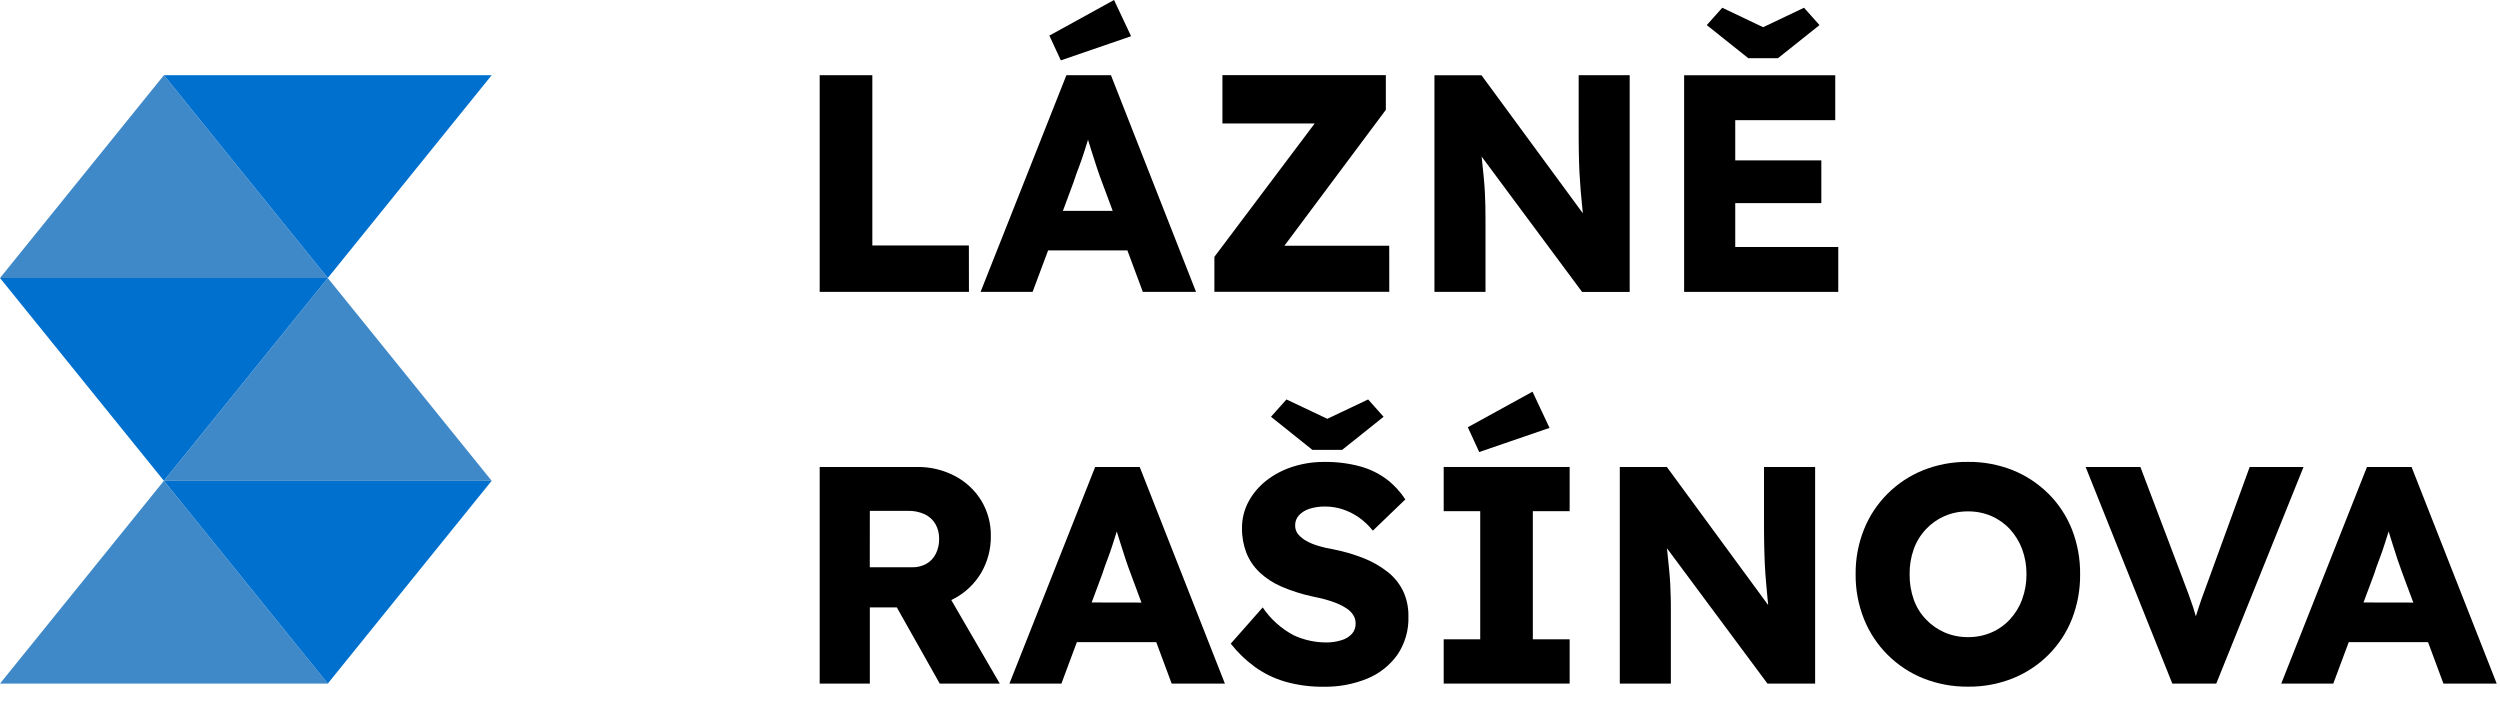
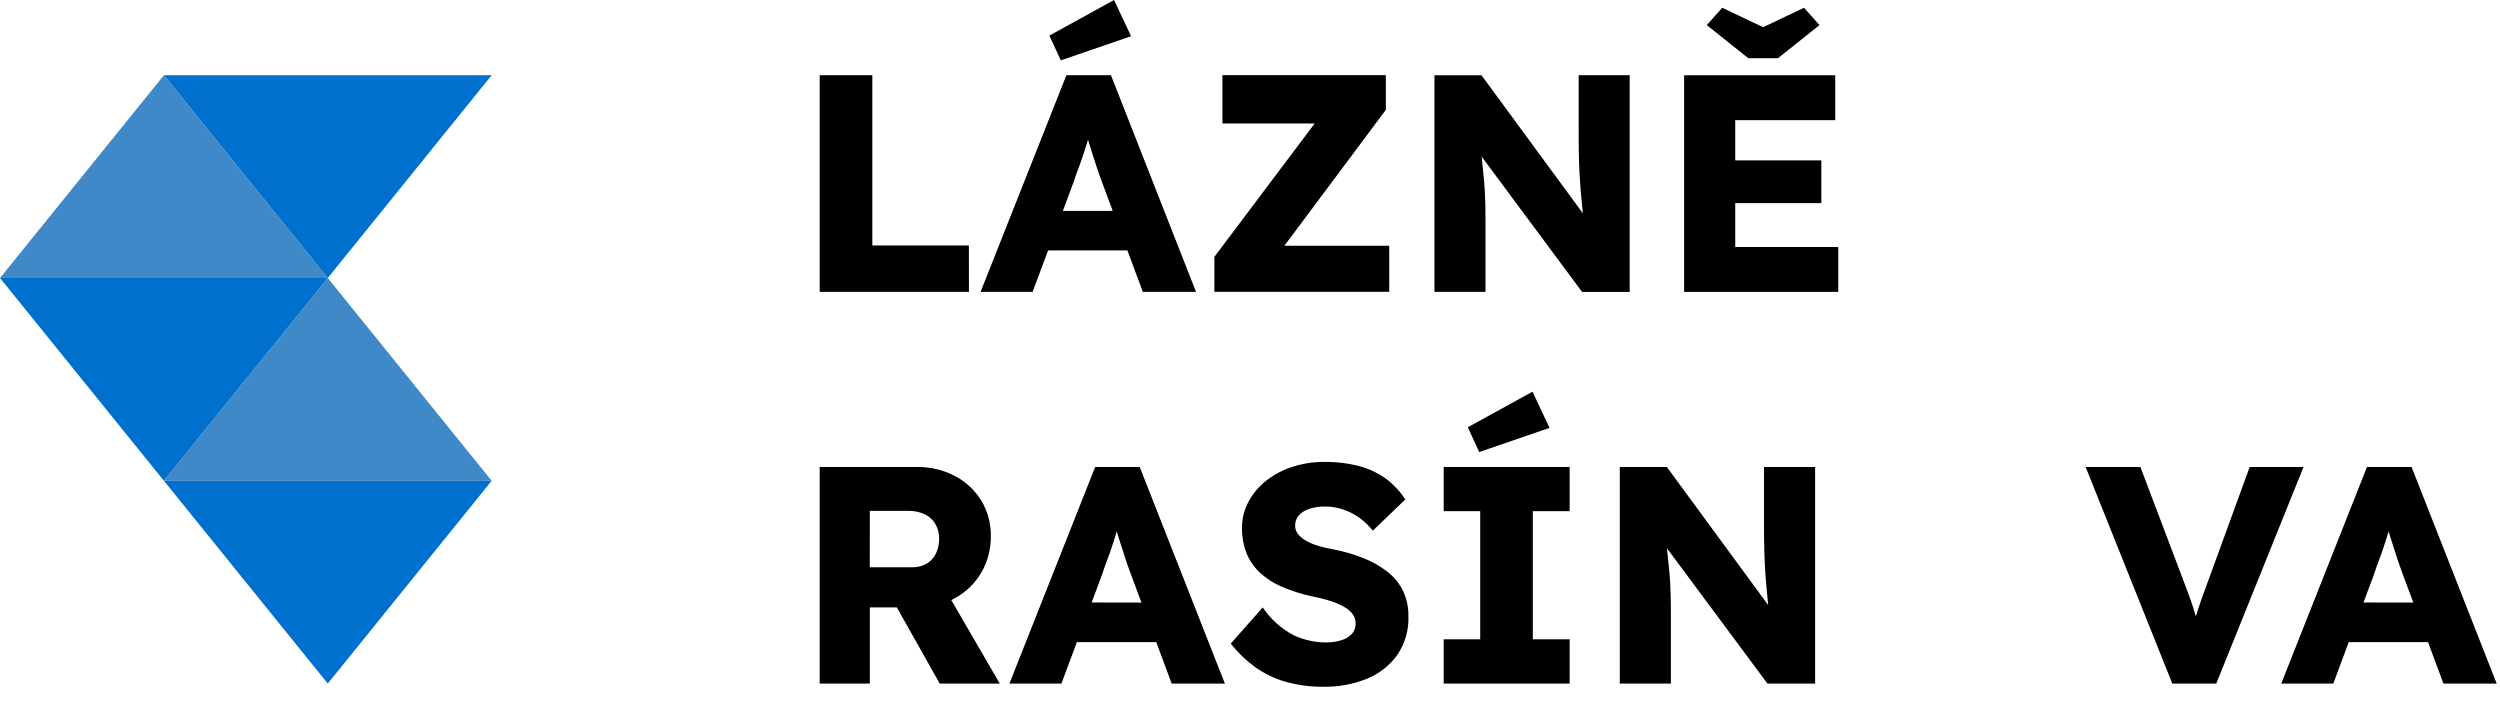
<svg xmlns="http://www.w3.org/2000/svg" width="100%" height="100%" viewBox="0 0 134 38" version="1.1" style="fill-rule:evenodd;clip-rule:evenodd;stroke-linejoin:round;stroke-miterlimit:2;">
  <g id="RASINOVA_LOGA">
    <g id="Path_557" transform="matrix(1,0,0,1,15.57,25.187)">
      <path d="M36.362,-12.031L31.187,-12.031L31.187,-21.156L28.365,-21.156L28.365,-9.542L36.365,-9.542L36.362,-12.031Z" style="fill-rule:nonzero;" />
    </g>
    <g id="Path_558" transform="matrix(1,0,0,1,19.934,23.758)">
      <path d="M40.692,-21.817L39.779,-23.758L36.312,-21.85L36.927,-20.522L40.692,-21.817Z" style="fill-rule:nonzero;" />
    </g>
    <g id="Path_559" transform="matrix(1,0,0,1,18.629,25.187)">
      <path d="M38.911,-15.415C39,-15.692 39.094,-15.958 39.194,-16.215C39.294,-16.475 39.385,-16.735 39.467,-16.995C39.541,-17.226 39.615,-17.46 39.689,-17.695C39.76,-17.464 39.832,-17.231 39.907,-16.995C39.995,-16.714 40.083,-16.44 40.172,-16.174C40.261,-15.908 40.349,-15.659 40.438,-15.427L41.012,-13.884L38.342,-13.884L38.911,-15.415ZM37.55,-11.765L41.8,-11.765L42.626,-9.542L45.479,-9.542L40.918,-21.156L38.53,-21.156L33.93,-9.542L36.717,-9.542L37.55,-11.765Z" style="fill-rule:nonzero;" />
    </g>
    <g id="Path_560" transform="matrix(1,0,0,1,23.069,25.187)">
      <path d="M51.394,-12.014L45.774,-12.014L51.212,-19.3L51.212,-21.159L42.453,-21.159L42.453,-18.571L47.4,-18.571L42.022,-11.421L42.022,-9.546L51.396,-9.546L51.394,-12.014Z" style="fill-rule:nonzero;" />
    </g>
    <g id="Path_561" transform="matrix(1,0,0,1,27.251,25.187)">
      <path d="M60.1,-21.156L57.366,-21.156L57.366,-18.285C57.366,-17.832 57.366,-17.412 57.374,-17.026C57.382,-16.64 57.391,-16.279 57.408,-15.947C57.425,-15.615 57.447,-15.289 57.473,-14.968C57.499,-14.647 57.532,-14.321 57.566,-13.989C57.574,-13.911 57.581,-13.833 57.591,-13.753L52.157,-21.153L49.635,-21.153L49.635,-9.542L52.372,-9.542L52.372,-13.424C52.372,-13.701 52.369,-13.952 52.364,-14.179C52.358,-14.406 52.35,-14.635 52.339,-14.867C52.328,-15.099 52.308,-15.359 52.281,-15.647C52.254,-15.935 52.22,-16.263 52.181,-16.634L52.164,-16.795L57.548,-9.541L60.1,-9.541L60.1,-21.156Z" style="fill-rule:nonzero;" />
    </g>
    <g id="Path_562" transform="matrix(1,0,0,1,31.996,25.187)">
      <path d="M61.013,-14.3L65.627,-14.3L65.627,-16.59L61.013,-16.59L61.013,-18.746L66.373,-18.746L66.373,-21.153L58.273,-21.153L58.273,-9.542L66.535,-9.542L66.535,-11.948L61.013,-11.948L61.013,-14.3Z" style="fill-rule:nonzero;" />
    </g>
    <g id="Path_563" transform="matrix(1,0,0,1,32.425,23.905)">
      <path d="M62.875,-20.786L65.1,-22.56L64.271,-23.49L62.079,-22.447L59.888,-23.49L59.058,-22.56L61.283,-20.786L62.875,-20.786Z" style="fill-rule:nonzero;" />
    </g>
    <g id="Path_564" transform="matrix(1,0,0,1,15.57,32.63)">
      <path d="M31.053,-5.248L33.094,-5.248C33.404,-5.257 33.712,-5.194 33.994,-5.066C34.234,-4.953 34.434,-4.771 34.568,-4.543C34.704,-4.303 34.773,-4.031 34.768,-3.755C34.774,-3.478 34.714,-3.204 34.594,-2.955C34.484,-2.73 34.31,-2.542 34.094,-2.416C33.865,-2.285 33.604,-2.219 33.34,-2.225L31.05,-2.225L31.053,-5.248ZM35.616,-0.569C36.202,-0.889 36.689,-1.362 37.027,-1.938C37.372,-2.534 37.549,-3.212 37.539,-3.9C37.549,-4.569 37.372,-5.227 37.026,-5.8C36.681,-6.36 36.191,-6.816 35.608,-7.119C34.986,-7.444 34.293,-7.61 33.592,-7.6L28.365,-7.6L28.365,4.01L31.053,4.01L31.053,-0.072L32.5,-0.072L34.8,4.01L38.018,4.01L35.418,-0.468C35.484,-0.5 35.549,-0.533 35.613,-0.568" style="fill-rule:nonzero;" />
    </g>
    <g id="Path_565" transform="matrix(1,0,0,1,19.175,32.63)">
      <path d="M39.338,-0.337L39.907,-1.863C39.995,-2.14 40.089,-2.406 40.189,-2.663C40.289,-2.923 40.38,-3.183 40.462,-3.443C40.536,-3.674 40.61,-3.908 40.684,-4.143C40.755,-3.913 40.827,-3.679 40.902,-3.443C40.99,-3.161 41.078,-2.887 41.167,-2.622C41.256,-2.357 41.344,-2.108 41.433,-1.875L42.007,-0.332L39.338,-0.337ZM39.526,-7.6L34.93,4.01L37.717,4.01L38.546,1.787L42.8,1.787L43.626,4.01L46.479,4.01L41.914,-7.6L39.526,-7.6Z" style="fill-rule:nonzero;" />
    </g>
    <g id="Path_566" transform="matrix(1,0,0,1,23.381,32.535)">
      <path d="M50.99,-1.885C50.602,-2.189 50.171,-2.435 49.712,-2.615C49.178,-2.826 48.626,-2.987 48.062,-3.096C47.804,-3.138 47.549,-3.197 47.298,-3.27C47.073,-3.334 46.857,-3.423 46.652,-3.535C46.482,-3.626 46.33,-3.747 46.204,-3.892C46.093,-4.027 46.035,-4.198 46.039,-4.373C46.035,-4.571 46.106,-4.764 46.239,-4.912C46.391,-5.073 46.582,-5.193 46.794,-5.26C47.07,-5.349 47.359,-5.391 47.649,-5.385C47.967,-5.385 48.284,-5.335 48.586,-5.236C48.893,-5.135 49.184,-4.99 49.449,-4.805C49.733,-4.604 49.987,-4.364 50.204,-4.092L51.945,-5.767C51.676,-6.181 51.337,-6.546 50.945,-6.846C50.521,-7.16 50.043,-7.393 49.535,-7.534C48.894,-7.706 48.232,-7.788 47.569,-7.775C47.006,-7.777 46.446,-7.69 45.91,-7.518C45.404,-7.359 44.93,-7.112 44.51,-6.788C44.114,-6.483 43.786,-6.099 43.547,-5.66C43.308,-5.22 43.185,-4.726 43.19,-4.225C43.184,-3.775 43.263,-3.327 43.423,-2.906C43.58,-2.511 43.821,-2.154 44.129,-1.861C44.476,-1.536 44.877,-1.275 45.314,-1.09C45.854,-0.859 46.416,-0.681 46.99,-0.559C47.223,-0.515 47.449,-0.459 47.671,-0.401C47.885,-0.343 48.096,-0.271 48.301,-0.186C48.482,-0.113 48.654,-0.021 48.816,0.088C48.952,0.18 49.068,0.299 49.157,0.437C49.24,0.572 49.283,0.727 49.281,0.885C49.287,1.089 49.216,1.288 49.081,1.441C48.927,1.603 48.732,1.721 48.517,1.781C48.252,1.863 47.977,1.903 47.7,1.9C47.101,1.9 46.51,1.769 45.966,1.518C45.295,1.165 44.723,0.652 44.3,0.023L42.587,1.964C42.955,2.432 43.385,2.848 43.865,3.2C44.36,3.559 44.913,3.83 45.5,4C46.172,4.19 46.868,4.283 47.566,4.274C48.37,4.289 49.17,4.139 49.914,3.834C50.56,3.568 51.117,3.125 51.523,2.556C51.93,1.95 52.136,1.23 52.11,0.5C52.12,0.027 52.02,-0.441 51.819,-0.869C51.621,-1.266 51.338,-1.615 50.989,-1.889" style="fill-rule:nonzero;" />
    </g>
    <g id="Path_567" transform="matrix(1,0,0,1,24.145,31.348)">
-       <path d="M44.809,-9.938L43.98,-9.009L46.2,-7.234L47.793,-7.234L50.016,-9.009L49.187,-9.938L47,-8.9L44.809,-9.938Z" style="fill-rule:nonzero;" />
-     </g>
+       </g>
    <g id="Path_568" transform="matrix(1,0,0,1,27.885,31.2)">
      <path d="M54.258,-10.206L50.79,-8.3L51.4,-6.971L55.17,-8.265L54.258,-10.206Z" style="fill-rule:nonzero;" />
    </g>
    <g id="Path_569" transform="matrix(1,0,0,1,27.427,32.63)">
      <path d="M49.955,-5.231L51.913,-5.231L51.913,1.637L49.955,1.637L49.955,4.01L56.706,4.01L56.706,1.637L54.733,1.637L54.733,-5.231L56.706,-5.231L56.706,-7.6L49.955,-7.6L49.955,-5.231Z" style="fill-rule:nonzero;" />
    </g>
    <g id="Path_570" transform="matrix(1,0,0,1,30.773,32.63)">
      <path d="M63.778,-4.733C63.778,-4.28 63.778,-3.859 63.787,-3.472C63.796,-3.085 63.804,-2.726 63.821,-2.394C63.838,-2.062 63.858,-1.736 63.888,-1.415C63.918,-1.094 63.945,-0.768 63.978,-0.436C63.986,-0.359 64,-0.28 64,-0.2L58.57,-7.6L56.048,-7.6L56.048,4.01L58.785,4.01L58.785,0.128C58.785,-0.149 58.785,-0.4 58.777,-0.627C58.769,-0.854 58.763,-1.083 58.752,-1.315C58.741,-1.547 58.721,-1.807 58.693,-2.095C58.665,-2.383 58.633,-2.712 58.593,-3.082C58.587,-3.134 58.582,-3.188 58.576,-3.243L63.963,4.01L66.518,4.01L66.518,-7.6L63.778,-7.6L63.778,-4.733Z" style="fill-rule:nonzero;" />
    </g>
    <g id="Path_571" transform="matrix(1,0,0,1,35.256,32.535)">
-       <path d="M73.134,-0.409C72.987,-0.013 72.765,0.35 72.479,0.661C72.2,0.963 71.861,1.203 71.484,1.366C71.088,1.535 70.661,1.619 70.231,1.615C69.801,1.619 69.374,1.535 68.978,1.366C68.601,1.202 68.261,0.964 67.978,0.666C67.685,0.362 67.461,-0.002 67.32,-0.4C67.168,-0.834 67.094,-1.292 67.1,-1.752C67.093,-2.211 67.167,-2.667 67.32,-3.1C67.462,-3.498 67.685,-3.862 67.975,-4.17C68.257,-4.471 68.597,-4.711 68.975,-4.875C69.371,-5.044 69.798,-5.129 70.228,-5.124C70.658,-5.129 71.085,-5.044 71.481,-4.875C71.858,-4.712 72.197,-4.472 72.476,-4.17C72.762,-3.859 72.984,-3.496 73.131,-3.1C73.289,-2.67 73.368,-2.214 73.363,-1.756C73.368,-1.298 73.289,-0.842 73.131,-0.412M74.541,-6.069C73.997,-6.613 73.348,-7.042 72.634,-7.33C71.869,-7.635 71.052,-7.787 70.228,-7.778C69.404,-7.787 68.587,-7.635 67.822,-7.33C67.108,-7.042 66.459,-6.613 65.915,-6.069C65.37,-5.525 64.941,-4.876 64.654,-4.161C64.349,-3.396 64.196,-2.579 64.206,-1.755C64.197,-0.931 64.35,-0.112 64.657,0.653C64.944,1.368 65.373,2.017 65.918,2.561C66.462,3.105 67.111,3.534 67.825,3.822C68.595,4.128 69.417,4.28 70.246,4.27C71.064,4.278 71.876,4.126 72.636,3.822C73.35,3.534 73.999,3.105 74.543,2.561C75.089,2.015 75.517,1.363 75.8,0.645C76.098,-0.12 76.247,-0.934 76.238,-1.755C76.247,-2.577 76.099,-3.393 75.8,-4.158C75.516,-4.873 75.09,-5.522 74.547,-6.066" style="fill-rule:nonzero;" />
-     </g>
+       </g>
    <g id="Path_572" transform="matrix(1,0,0,1,39.625,32.63)">
      <path d="M80.958,-7.6L78.8,-1.681C78.634,-1.238 78.496,-0.86 78.385,-0.545C78.275,-0.23 78.174,0.074 78.085,0.367C78.082,0.381 78.078,0.395 78.073,0.408C78.028,0.247 77.98,0.086 77.929,-0.073C77.856,-0.294 77.774,-0.532 77.68,-0.786C77.586,-1.04 77.474,-1.339 77.341,-1.686L75.1,-7.6L72.165,-7.6L76.811,4.01L79.167,4.01L83.844,-7.6L80.958,-7.6Z" style="fill-rule:nonzero;" />
    </g>
    <g id="Path_573" transform="matrix(1,0,0,1,43.342,32.63)">
      <path d="M83.342,-0.337L83.911,-1.863C83.999,-2.14 84.093,-2.406 84.193,-2.663C84.293,-2.923 84.385,-3.183 84.466,-3.443C84.541,-3.674 84.615,-3.908 84.689,-4.143C84.76,-3.913 84.833,-3.679 84.907,-3.443C84.995,-3.161 85.083,-2.887 85.172,-2.622C85.261,-2.357 85.349,-2.108 85.437,-1.875L86.012,-0.332L83.342,-0.337ZM87.626,4.01L90.481,4.01L85.918,-7.6L83.528,-7.6L78.933,4.01L81.722,4.01L82.551,1.787L86.8,1.787L87.626,4.01Z" style="fill-rule:nonzero;" />
    </g>
    <g id="Path_574" transform="matrix(1,0,0,1,-0.006,25.187)">
      <path d="M8.791,-21.156L17.575,-10.286L0.006,-10.286L8.791,-21.156Z" style="fill:rgb(64,137,200);" />
    </g>
    <g id="Path_575" transform="matrix(1,0,0,1,3.109,29.04)">
      <path d="M14.46,-14.139L23.244,-3.27L5.677,-3.27L14.46,-14.139Z" style="fill:rgb(64,137,200);" />
    </g>
    <g id="Path_576" transform="matrix(1,0,0,1,-0.006,32.893)">
-       <path d="M8.791,-7.123L17.575,3.747L0.006,3.747L8.791,-7.123Z" style="fill:rgb(64,137,200);" />
-     </g>
+       </g>
    <g id="Path_577" transform="matrix(1,0,0,1,3.109,25.187)">
      <path d="M14.46,-10.286L5.677,-21.156L23.244,-21.156L14.46,-10.286Z" style="fill:rgb(0,112,206);" />
    </g>
    <g id="Path_578" transform="matrix(1,0,0,1,-0.006,29.04)">
      <path d="M8.791,-3.27L0.006,-14.139L17.575,-14.139L8.791,-3.27Z" style="fill:rgb(0,112,206);" />
    </g>
    <g id="Path_579" transform="matrix(1,0,0,1,3.109,32.893)">
      <path d="M14.46,3.747L5.677,-7.123L23.244,-7.123L14.46,3.747Z" style="fill:rgb(0,112,206);" />
    </g>
  </g>
</svg>